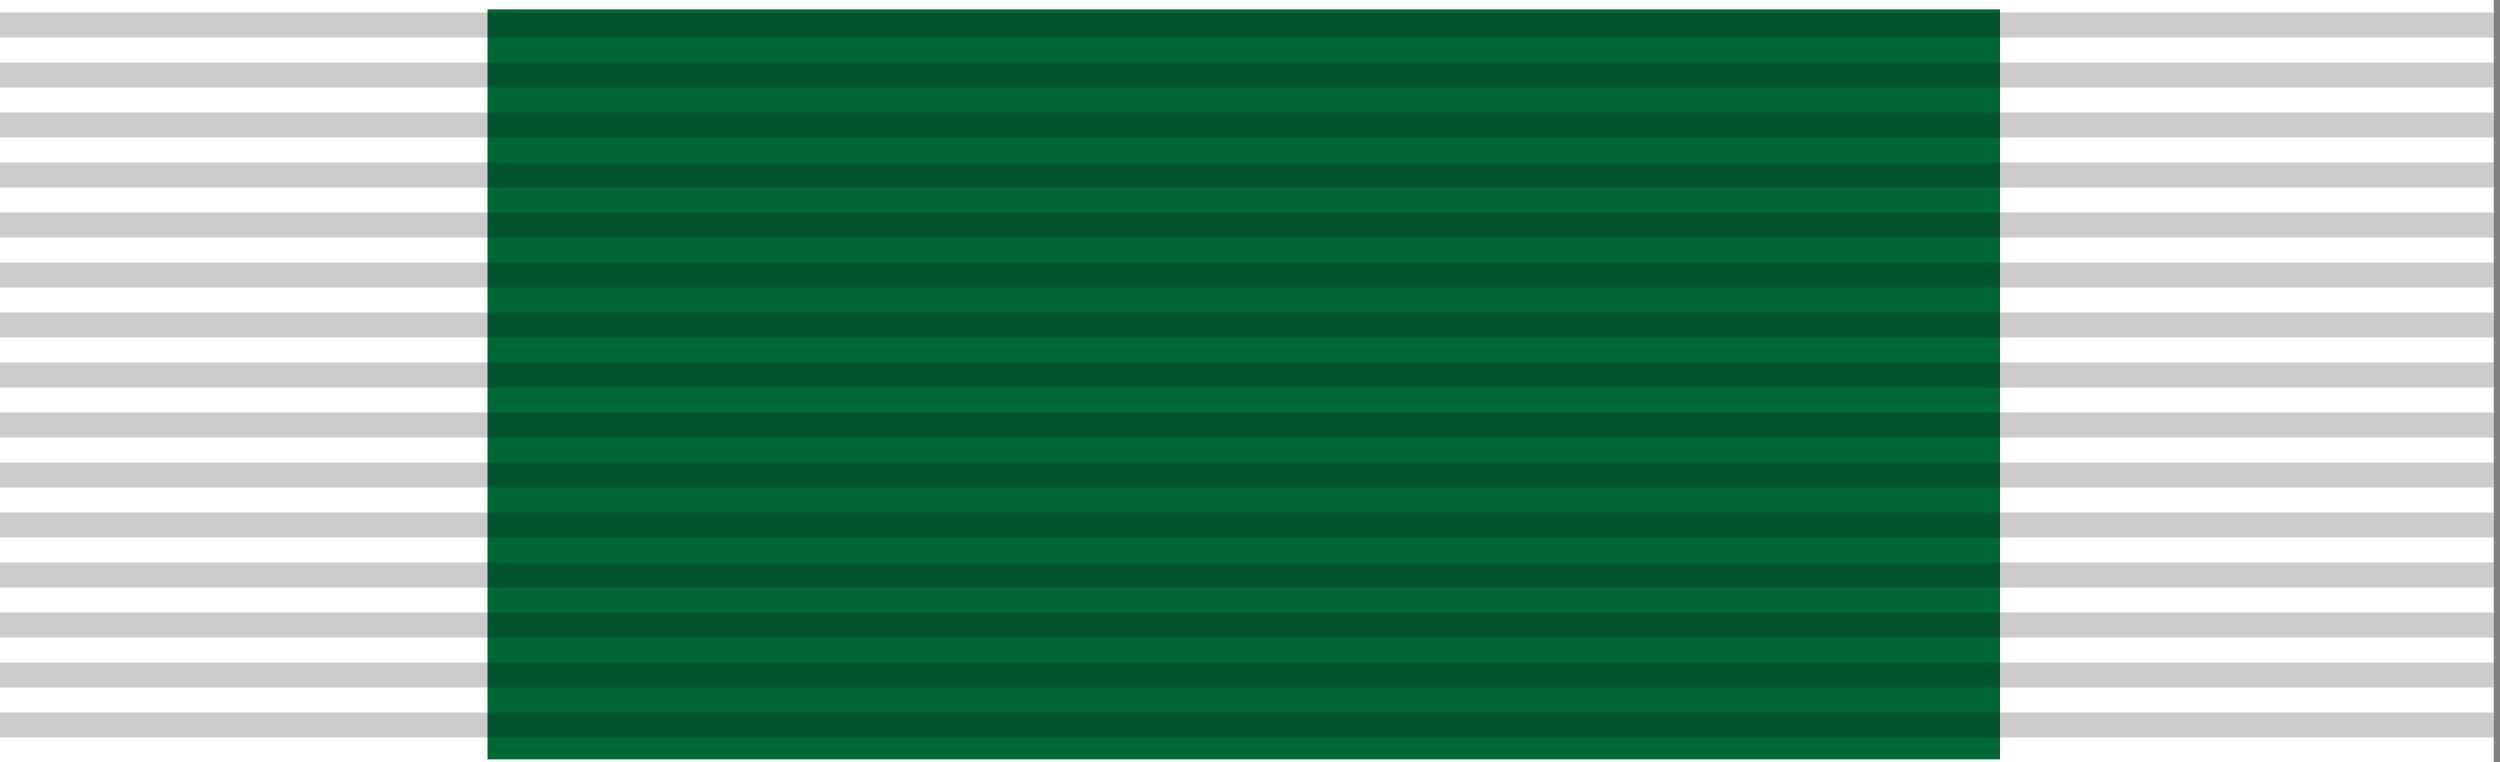
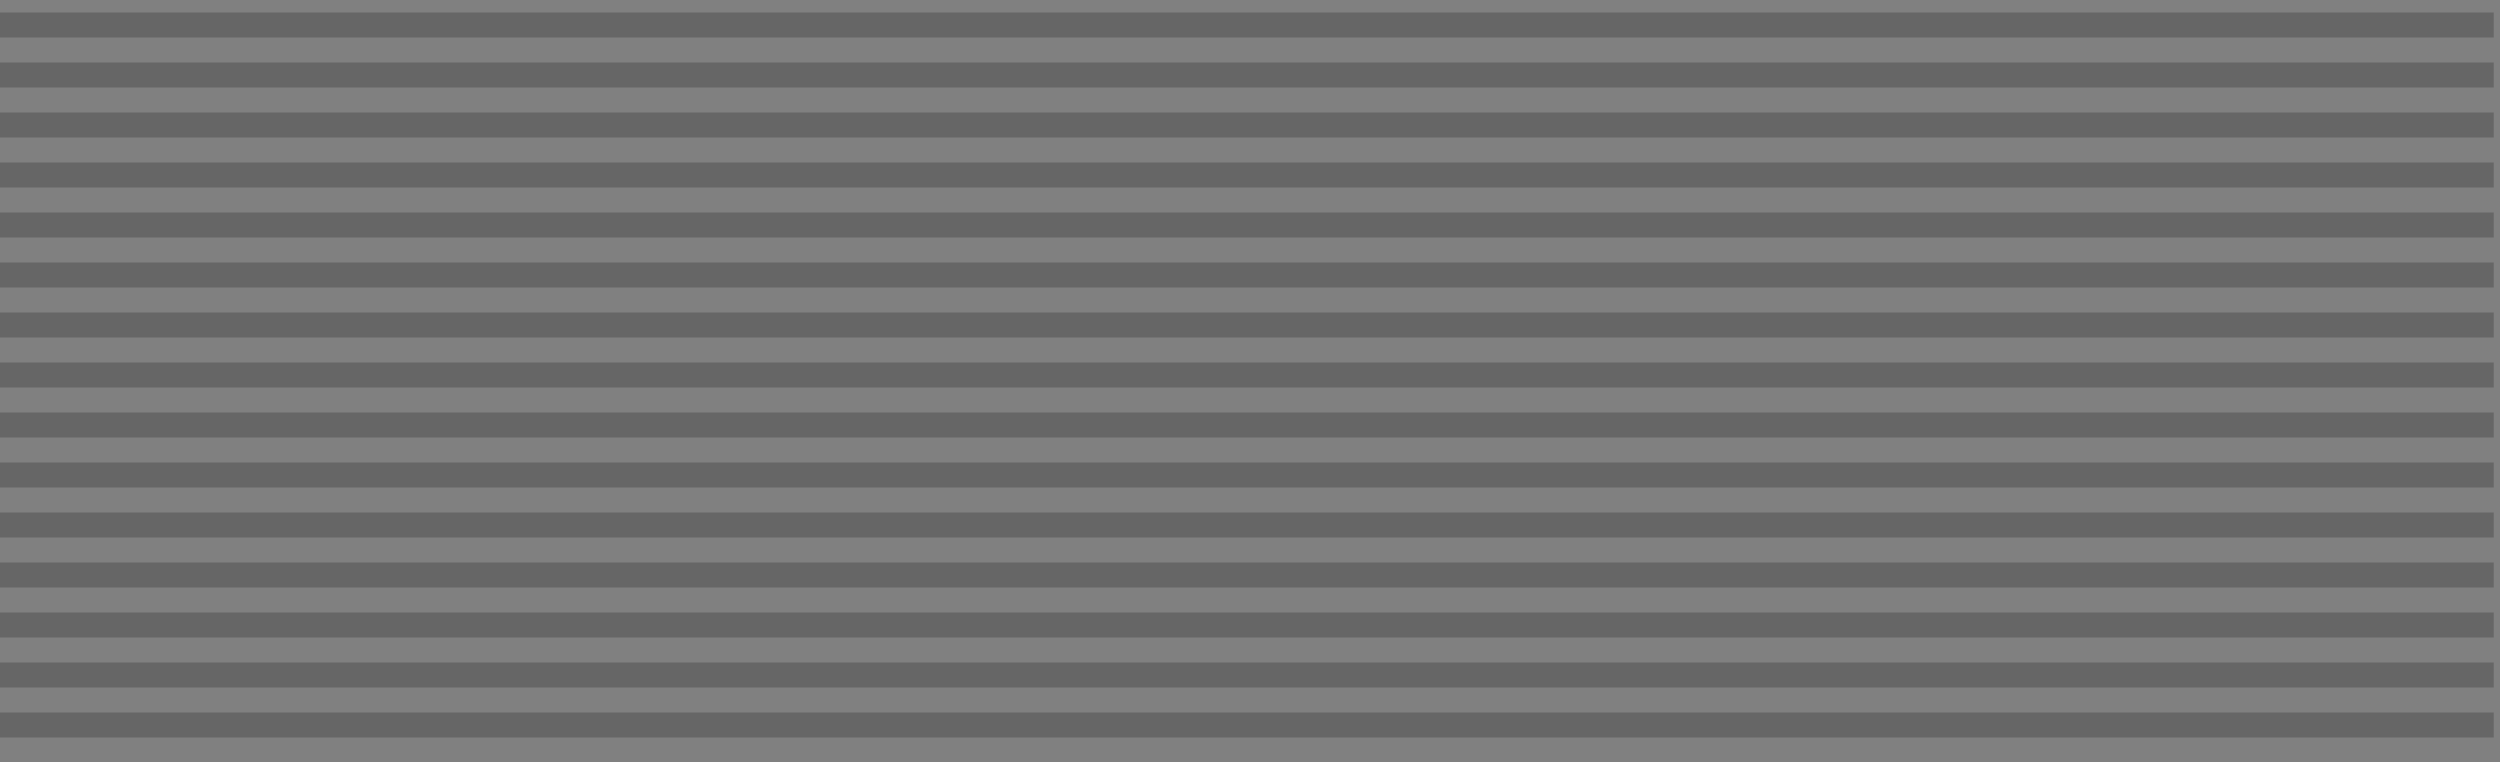
<svg xmlns="http://www.w3.org/2000/svg" version="1.1" id="Layer_1" x="0px" y="0px" width="200px" height="61px" viewBox="0 0 200 61" enable-background="new 0 0 200 61" xml:space="preserve">
  <rect x="0" y="0" width="200" height="61" fill="#808080" stroke="none" />
-   <rect x="-0.5" fill="#FFFFFF" width="200" height="61.167" />
-   <rect x="89.5" fill="#FFFFFF" width="20" height="60" />
-   <rect x="39" y="0.75" fill="#006837" width="121" height="60" />
  <path opacity="0.2" fill="#010101" stroke="#010101" stroke-width="200" stroke-dasharray="2" enable-background="new    " d="  M99.5,1v60" />
</svg>